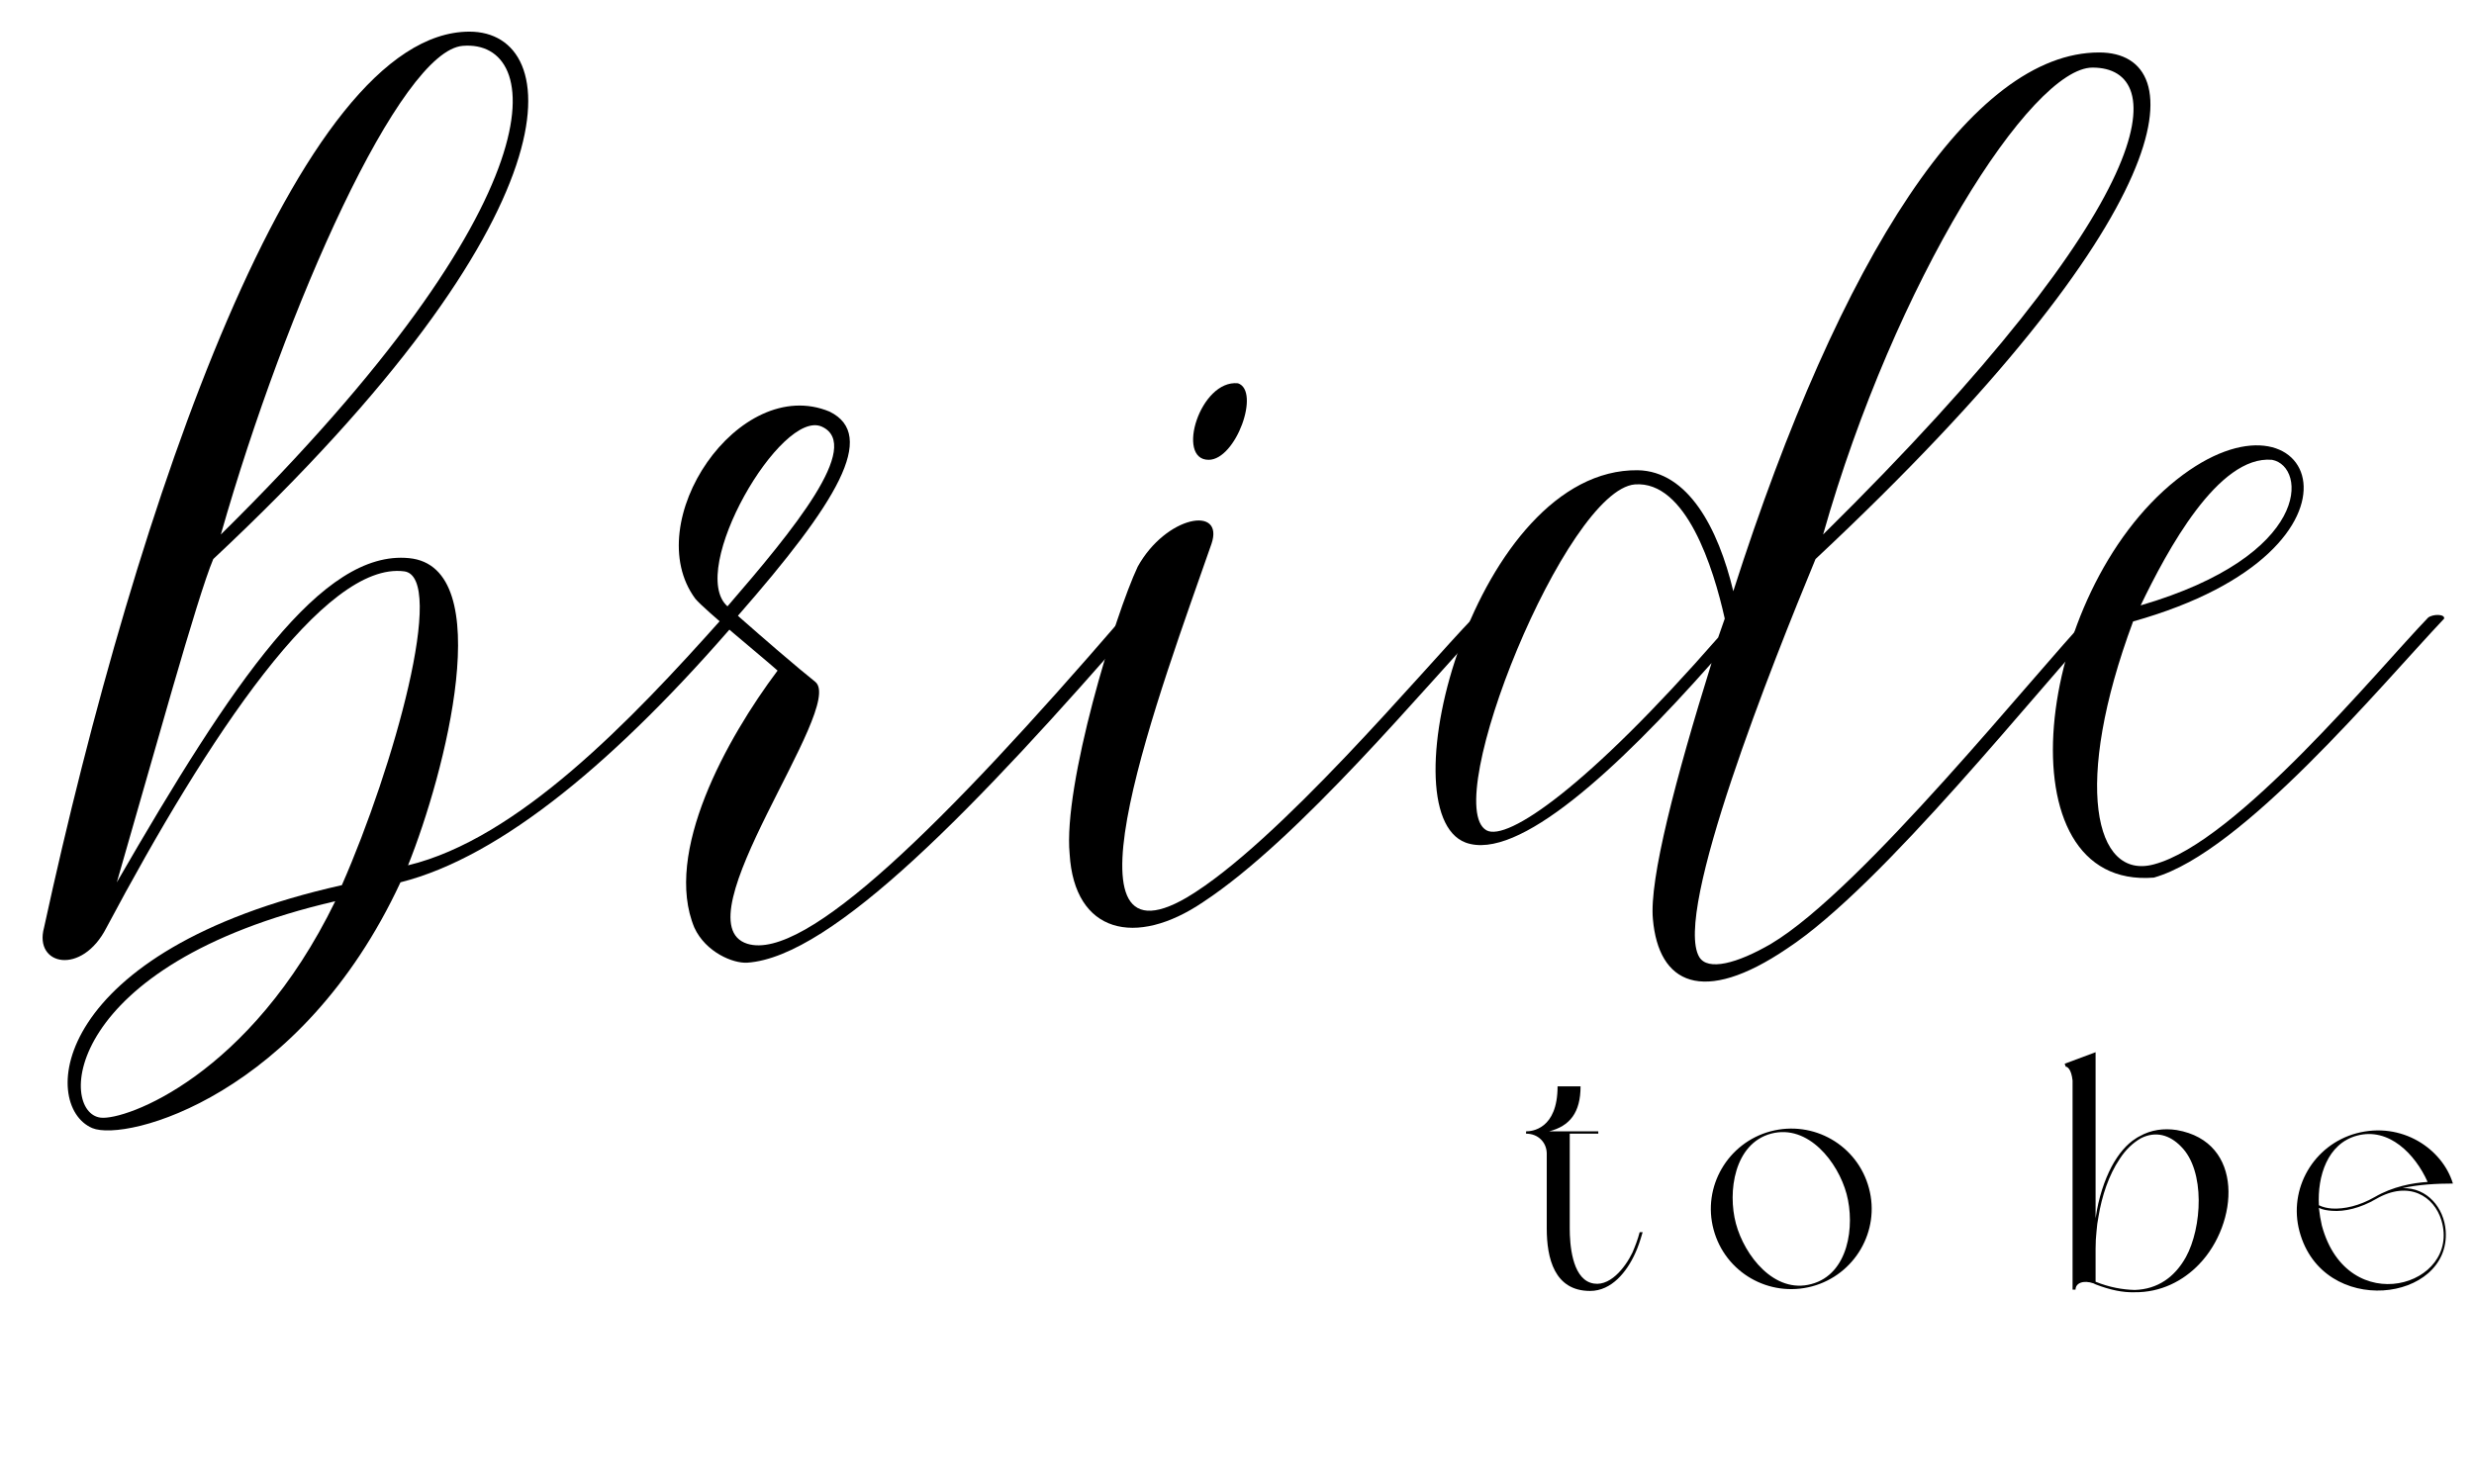
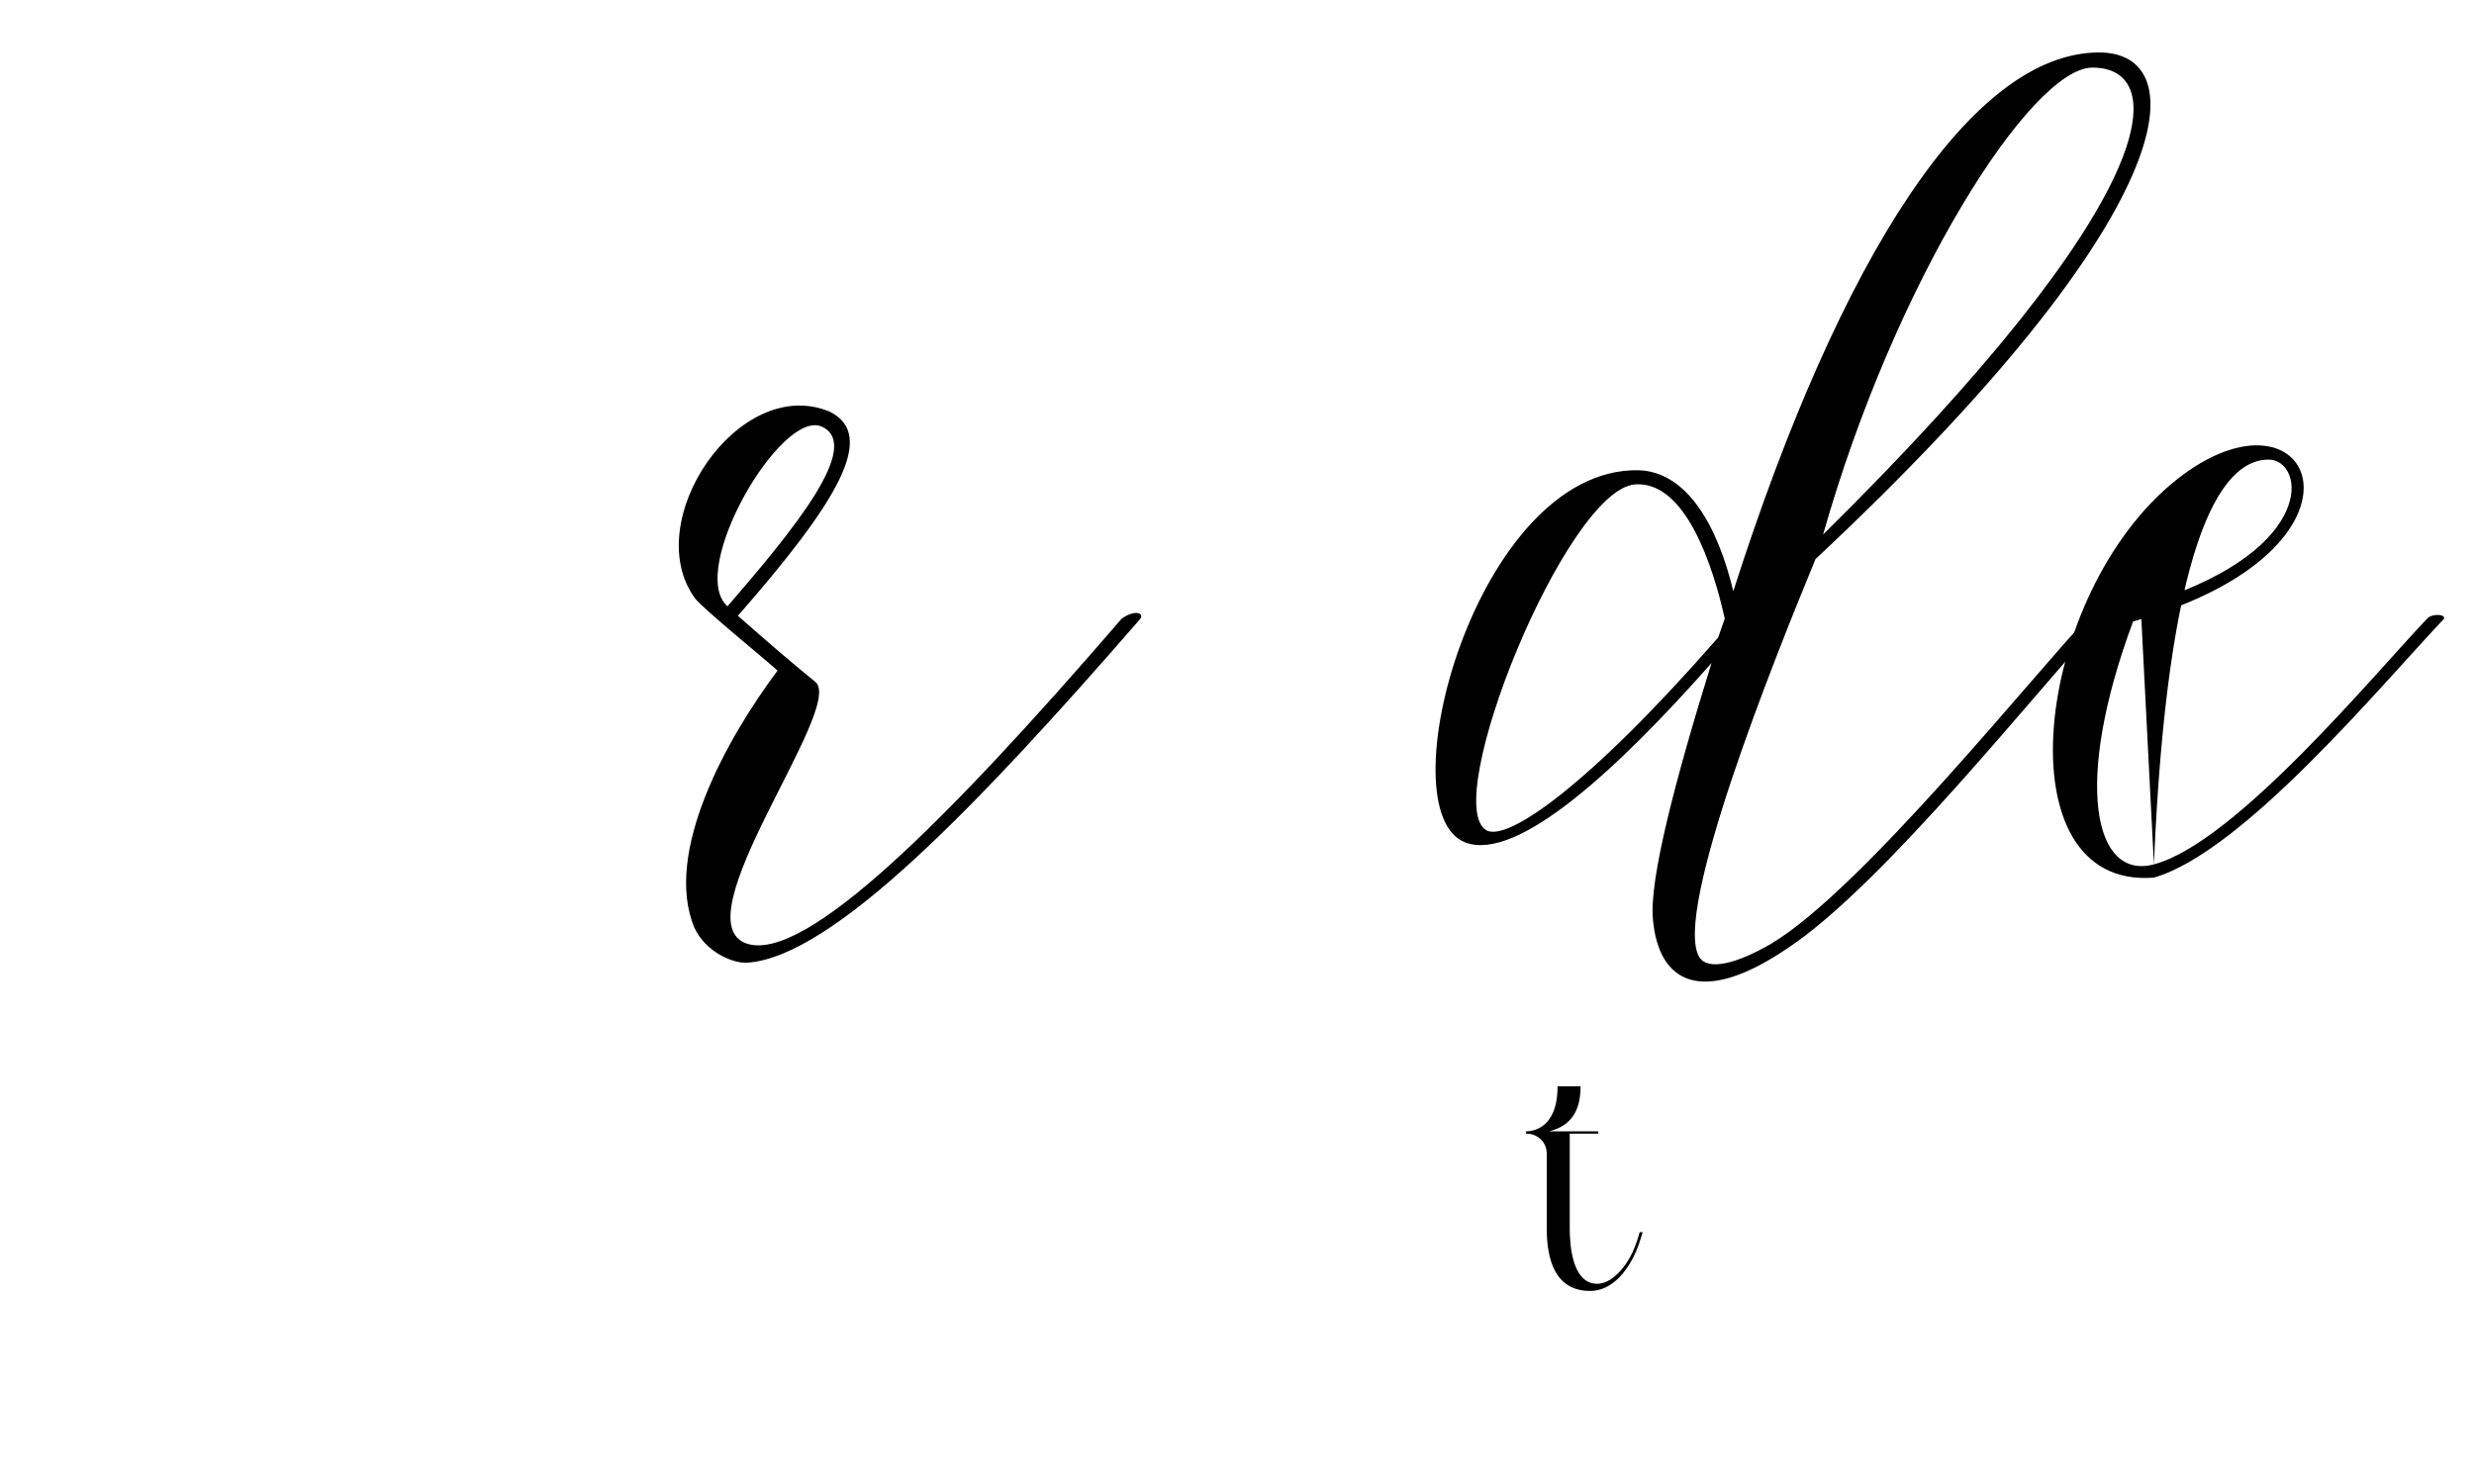
<svg xmlns="http://www.w3.org/2000/svg" width="100%" height="100%" viewBox="0 0 200 120" version="1.1" xml:space="preserve" style="fill-rule:evenodd;clip-rule:evenodd;stroke-linejoin:round;stroke-miterlimit:2;">
  <g transform="matrix(0.4,0,0,0.4,7.076,67.984)">
    <g>
      <g>
-         <path d="M64.964,-57.13C47.385,-58.849 29.427,-32.292 5.922,8.406C13.182,-16.625 22.167,-49.297 25.411,-56.943C100.313,-127.063 96.495,-163.563 77.193,-163.563C42.609,-163.563 9.938,-68.594 -8.792,17.578C-10.891,25.224 -1.146,27.323 3.823,17.578C24.458,-21.208 47.958,-56.557 64.01,-54.458C72.609,-53.313 61.906,-14.906 51.401,8.979C-7.453,22.167 -9.745,53.5 0.953,58.089C7.833,60.953 43.182,51.589 63.245,8.406C83.693,3.25 107.193,-16.432 131.651,-44.901C131.844,-45.859 129.167,-45.859 128.401,-45.094C109.677,-24.073 86.938,-0.38 64.776,4.969C72.224,-13.568 83.12,-55.411 64.964,-57.13ZM26.943,-61.906C40.125,-108.151 63.245,-159.74 75.854,-160.693C92.292,-162.031 96.302,-130.313 26.943,-61.906ZM2.677,55.984C-5.922,55.031 -5.161,25.031 50.063,12.229C32.865,47.578 7.641,56.557 2.677,55.984Z" style="fill-rule:nonzero;" />
-       </g>
+         </g>
    </g>
  </g>
  <g transform="matrix(0.4,0,0,0.4,54.912,67.984)">
    <g>
      <g>
        <path d="M93.052,-44.714C94.198,-46.047 92.099,-46.813 89.422,-44.901C53.5,-3.25 25.411,24.458 13.755,20.828C-0.193,16.432 33.63,-26.943 27.516,-32.099C27.13,-32.484 24.651,-34.203 11.849,-45.474C31.911,-68.406 40.125,-81.969 30.38,-86.75C12.036,-94.391 -8.219,-64.391 3.25,-48.917C5.161,-46.62 16.432,-37.453 19.87,-34.396C9.552,-20.635 -3.25,2.484 3.057,17.578C5.349,22.547 10.891,24.839 13.755,24.651C30.953,23.5 60.188,-6.88 93.052,-44.714ZM9.745,-47.385C1.526,-54.646 20.635,-87.51 28.854,-83.693C37.068,-79.87 23.12,-62.865 9.745,-47.385Z" style="fill-rule:nonzero;" />
      </g>
    </g>
  </g>
  <g transform="matrix(0.4,0,0,0.4,87.541,67.984)">
    <g>
      <g>
-         <path d="M21.021,11.464C-6.115,27.323 15.859,-30.953 25.984,-60C28.661,-67.833 16.813,-65.729 11.083,-55.411C6.495,-45.667 -4.01,-11.271 -2.677,2.677C-1.719,18.724 10.698,21.594 24.266,12.422C43.755,-0.38 69.167,-31.146 82.161,-44.901C82.354,-45.859 79.87,-45.859 78.911,-45.094C68.786,-34.583 39.359,0.573 21.021,11.464ZM25.411,-77.005C30.953,-77.005 35.922,-90.953 31.339,-92.479C23.693,-93.245 18.724,-77.005 25.411,-77.005Z" style="fill-rule:nonzero;" />
-       </g>
+         </g>
    </g>
  </g>
  <g transform="matrix(0.4,0,0,0.4,115.891,67.984)">
    <g>
      <g>
        <path d="M71.464,21.781C90.953,8.979 122.479,-31.146 135.474,-44.901C135.661,-45.859 133.177,-45.859 132.224,-45.094C122.099,-34.583 86.557,9.938 68.214,20.828C61.333,24.839 55.411,26.37 53.693,23.5C48.344,14.521 68.594,-36.115 77.193,-56.943C152.094,-127.063 153.818,-159.354 134.516,-159.354C108.911,-159.354 82.354,-118.469 60.573,-50.443C57.516,-63.245 51.401,-74.708 41.271,-74.901C8.599,-75.281 -9.938,-5.734 6.495,0.38C17.005,4.203 37.068,-14.328 56.177,-35.922C48.917,-12.609 43.563,7.833 44.328,15.859C45.474,28.854 54.266,33.438 71.464,21.781ZM78.724,-61.906C93.245,-113.115 120.76,-156.297 133.177,-156.297C148.849,-156.297 148.083,-130.313 78.724,-61.906ZM40.698,-72.036C51.016,-72.802 56.557,-55.219 58.849,-44.901L57.516,-41.083C31.146,-10.891 14.906,0.193 10.698,-2.104C1.146,-7.453 26.75,-70.891 40.698,-72.036Z" style="fill-rule:nonzero;" />
      </g>
    </g>
  </g>
  <g transform="matrix(0.4,0,0,0.4,165.027,67.984)">
    <g>
      <g>
-         <path d="M22.74,4.776C10.698,8.026 6.307,-11.464 18.536,-44.328C70.891,-59.042 55.031,-94.964 27.323,-72.99C-1.526,-50.063 -8.406,9.938 22.74,7.453C40.698,2.292 68.406,-31.146 81.396,-44.901C81.589,-45.859 79.104,-45.859 78.151,-45.094C68.021,-34.583 39.359,0.38 22.74,4.776ZM20.063,-47.578C25.411,-58.661 35.729,-77.958 46.62,-77.005C53.693,-75.667 54.646,-57.703 20.063,-47.578Z" style="fill-rule:nonzero;" />
+         <path d="M22.74,4.776C10.698,8.026 6.307,-11.464 18.536,-44.328C70.891,-59.042 55.031,-94.964 27.323,-72.99C-1.526,-50.063 -8.406,9.938 22.74,7.453C40.698,2.292 68.406,-31.146 81.396,-44.901C81.589,-45.859 79.104,-45.859 78.151,-45.094C68.021,-34.583 39.359,0.38 22.74,4.776ZC25.411,-58.661 35.729,-77.958 46.62,-77.005C53.693,-75.667 54.646,-57.703 20.063,-47.578Z" style="fill-rule:nonzero;" />
      </g>
    </g>
  </g>
  <g transform="matrix(0.4,0,0,0.4,122.703,104.282)">
    <g>
      <g>
        <path d="M1.661,-31.531C4.182,-31.531 5.844,-29.672 5.844,-27.479L5.844,-12.349C5.844,-6.375 7.37,0.266 14.604,0.266C18.984,0.266 22.036,-3.651 23.698,-7.302C24.297,-8.563 24.76,-10.021 25.224,-11.615L24.625,-11.615C24.229,-10.089 23.698,-8.76 23.167,-7.5C21.771,-4.578 18.453,-0.13 14.672,-1.396C10.953,-2.656 10.49,-9.161 10.49,-12.349L10.49,-31.531L16.26,-31.531L16.26,-31.995L6.307,-31.995C10.49,-33.057 12.677,-35.776 12.677,-41.089L8.031,-41.089C8.031,-32.391 2.786,-31.995 1.661,-31.995L1.661,-31.531Z" style="fill-rule:nonzero;" />
      </g>
    </g>
  </g>
  <g transform="matrix(0.4,0,0,0.4,137.625,104.282)">
    <g>
      <g>
-         <path d="M2.255,-12.146C4.578,-3.453 13.474,1.661 22.172,-0.661C30.802,-2.99 35.979,-11.88 33.656,-20.51C31.333,-29.208 22.438,-34.318 13.74,-31.995C5.109,-29.672 -0.068,-20.776 2.255,-12.146ZM29.141,-19.318C30.865,-12.875 29.536,-3.12 22.036,-1.13C14.536,0.927 8.495,-6.901 6.771,-13.344C5.047,-19.781 6.438,-29.536 13.875,-31.531C21.375,-33.521 27.417,-25.755 29.141,-19.318Z" style="fill-rule:nonzero;" />
-       </g>
+         </g>
    </g>
  </g>
  <g transform="matrix(0.4,0,0,0.4,166.248,104.282)">
    <g>
      <g>
-         <path d="M7.901,-47.995L1.661,-45.667L1.859,-45.073C2.193,-45.073 2.99,-44.609 3.25,-42.281L3.25,0L3.849,0C3.849,-1.328 5.443,-1.99 7.5,-1.26L7.901,-1.063C10.818,0.068 13.406,0.599 15.734,0.531C21.042,0.599 25.557,-1.724 28.807,-5.109C36.776,-13.344 38.104,-29.87 24.297,-32.26C21.708,-32.656 19.12,-32.328 16.792,-31C16.526,-30.865 16.26,-30.734 16,-30.536C14.203,-29.406 12.547,-27.479 11.151,-24.891C9.693,-22.104 8.495,-18.589 7.901,-14.406L7.901,-47.995ZM7.901,-1.594L7.901,-8.229C7.901,-9.495 7.964,-10.688 8.099,-11.88C8.167,-12.813 8.297,-13.807 8.495,-14.802C9.161,-18.854 10.552,-23.167 12.813,-26.484C13.938,-28.214 15.333,-29.604 17.057,-30.599C20.047,-32.125 22.901,-31.266 25.156,-28.943C30.135,-24.031 29.406,-12.479 26.151,-6.573C23.896,-2.521 20.443,-0.068 15.797,0.068C13.344,0 10.688,-0.464 7.901,-1.594Z" style="fill-rule:nonzero;" />
-       </g>
+         </g>
    </g>
  </g>
  <g transform="matrix(0.4,0,0,0.4,184.993,104.282)">
    <g>
      <g>
-         <path d="M2.255,-11.75C6.969,5.776 32.792,2.521 31.797,-11.88C31.464,-16.526 28.078,-20.646 23.099,-20.51C26.089,-21.24 30.068,-21.443 33.255,-21.443C31.13,-28.479 22.901,-34.052 13.74,-31.599C5.109,-29.271 -0.068,-20.38 2.255,-11.75ZM6.172,-16.526C6.969,-16.13 7.901,-16 8.828,-15.932C11.349,-15.734 14.536,-16.464 17.724,-18.323C24.359,-22.172 29.474,-18.854 30.932,-14.005C34.917,-0.729 11.948,6.24 6.771,-12.943C6.505,-14.073 6.307,-15.266 6.172,-16.526ZM28.146,-21.771C25.094,-21.573 21.109,-20.844 17.458,-18.719C14.339,-16.927 11.286,-16.26 8.828,-16.396C7.901,-16.464 6.969,-16.661 6.172,-17.057C5.844,-22.901 7.901,-29.536 13.875,-31.13C20.313,-32.859 25.62,-27.417 28.146,-21.771Z" style="fill-rule:nonzero;" />
-       </g>
+         </g>
    </g>
  </g>
</svg>